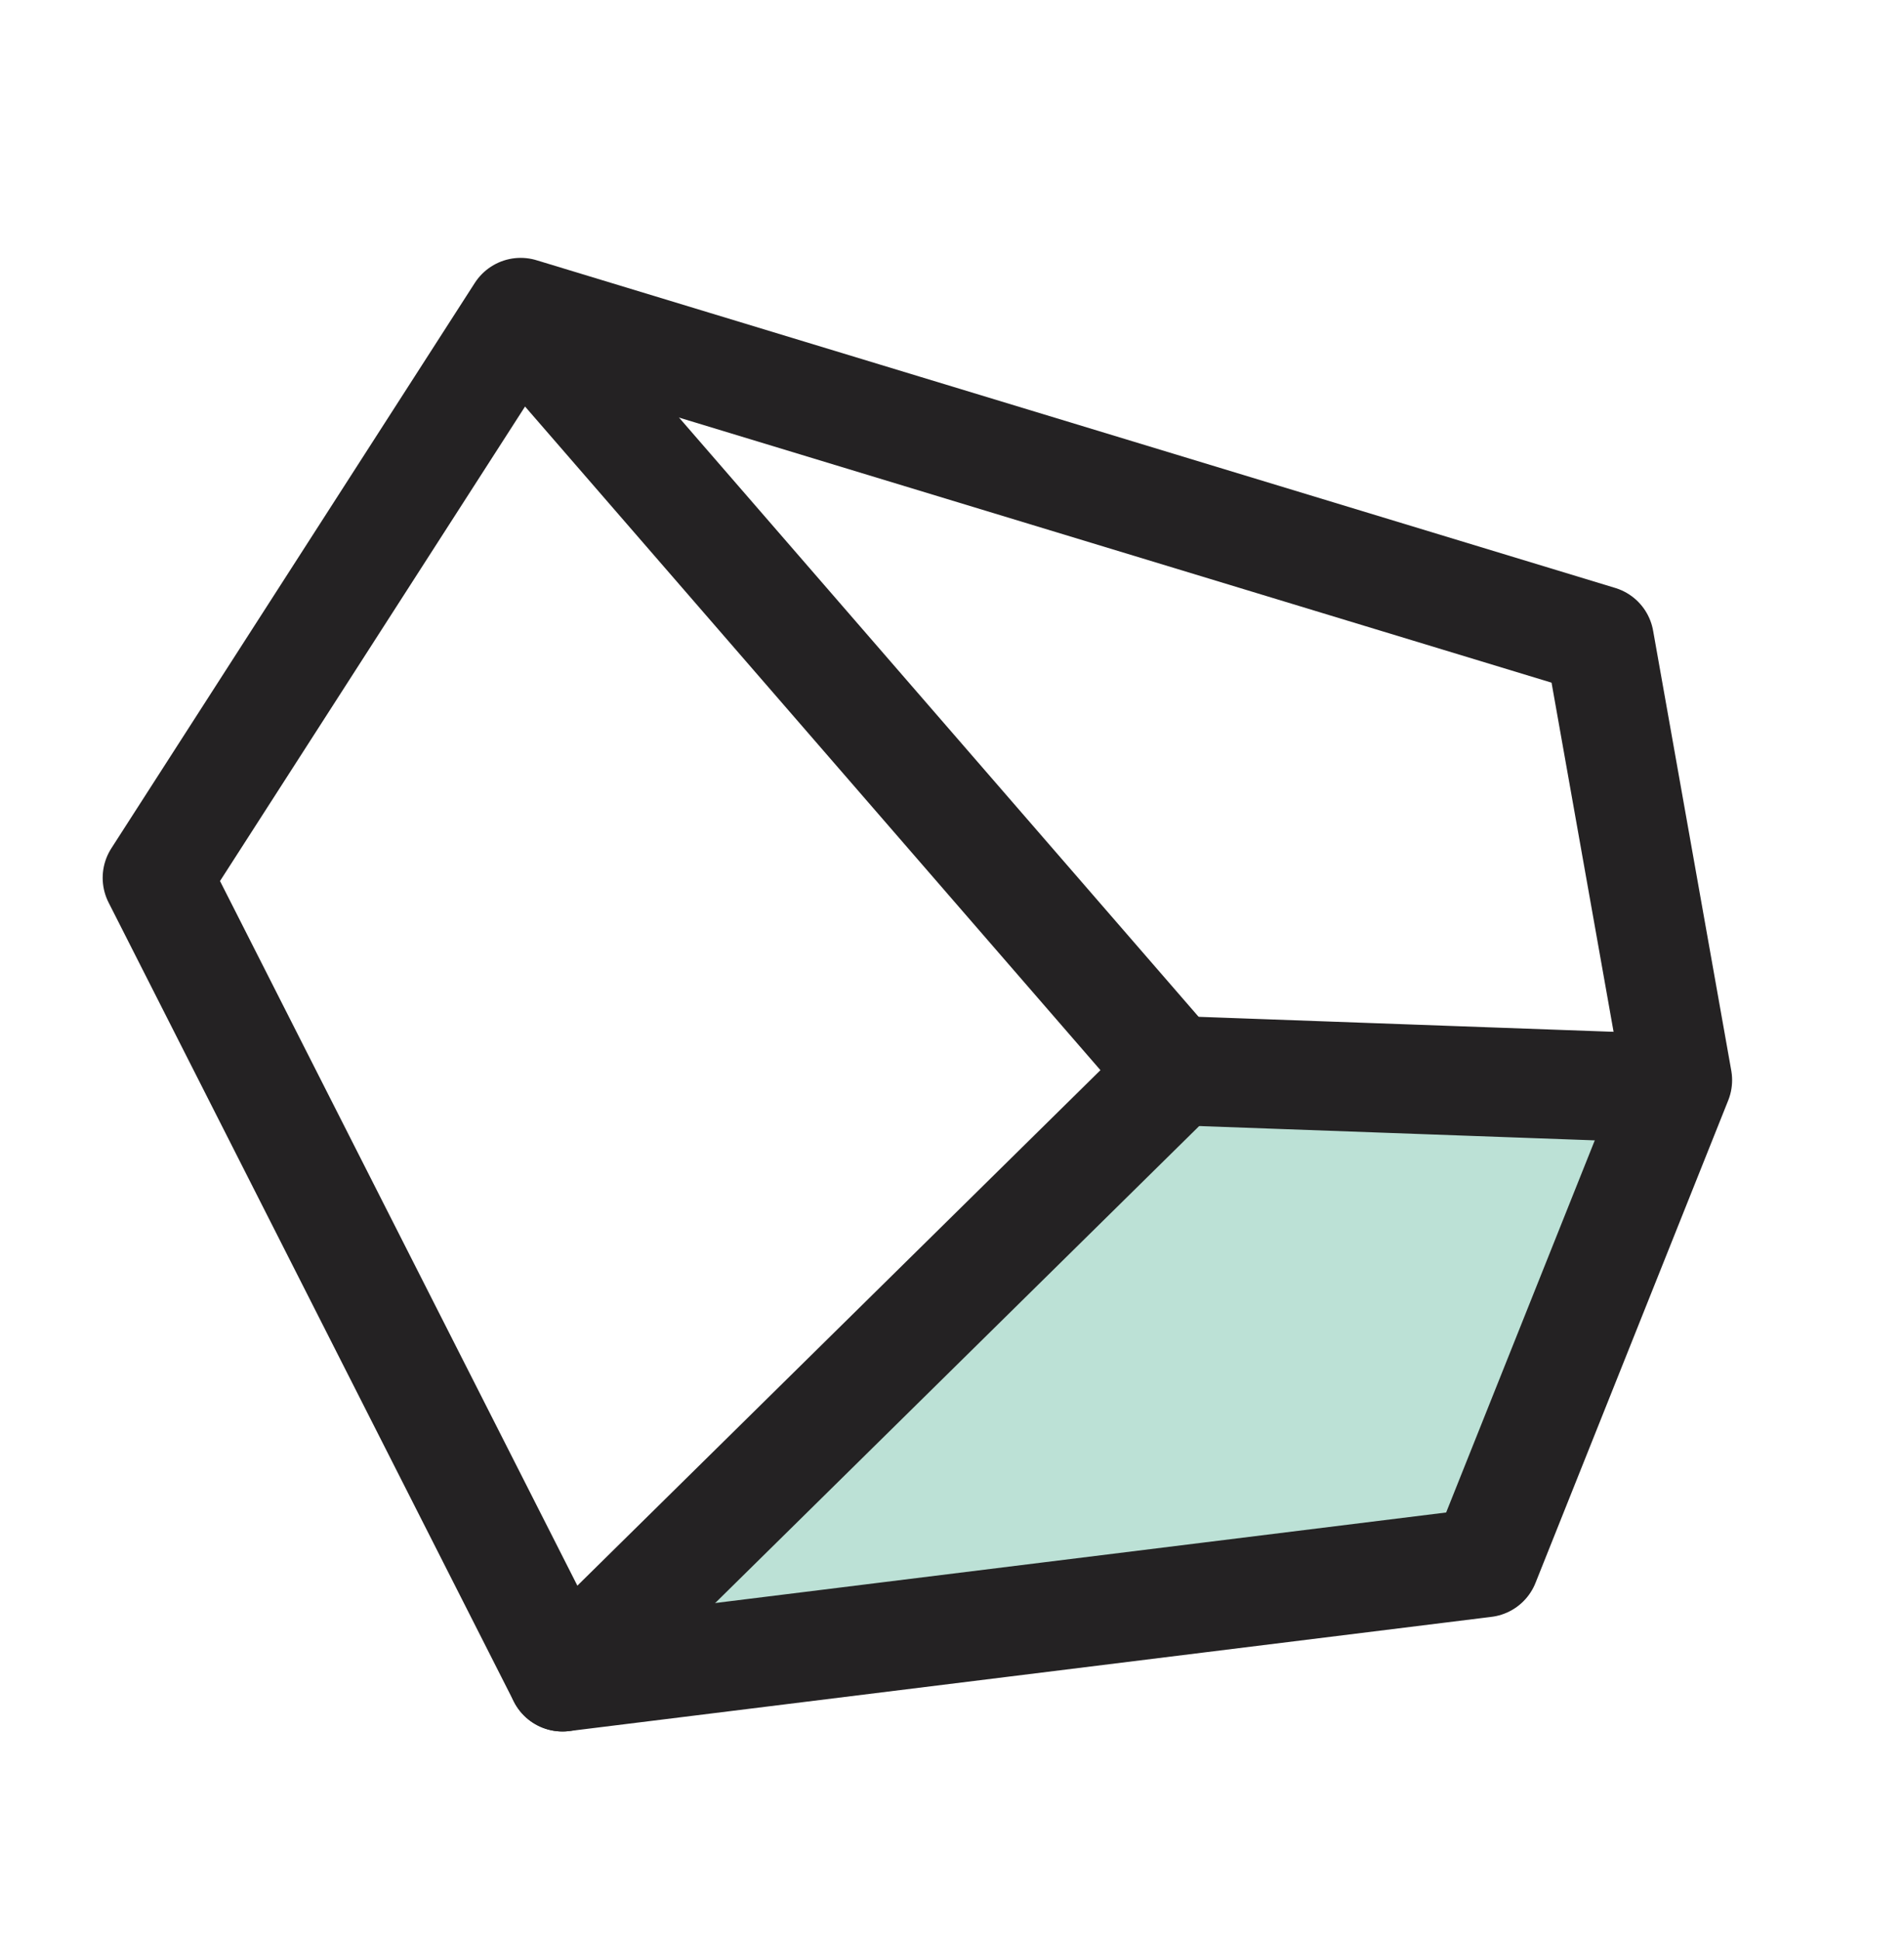
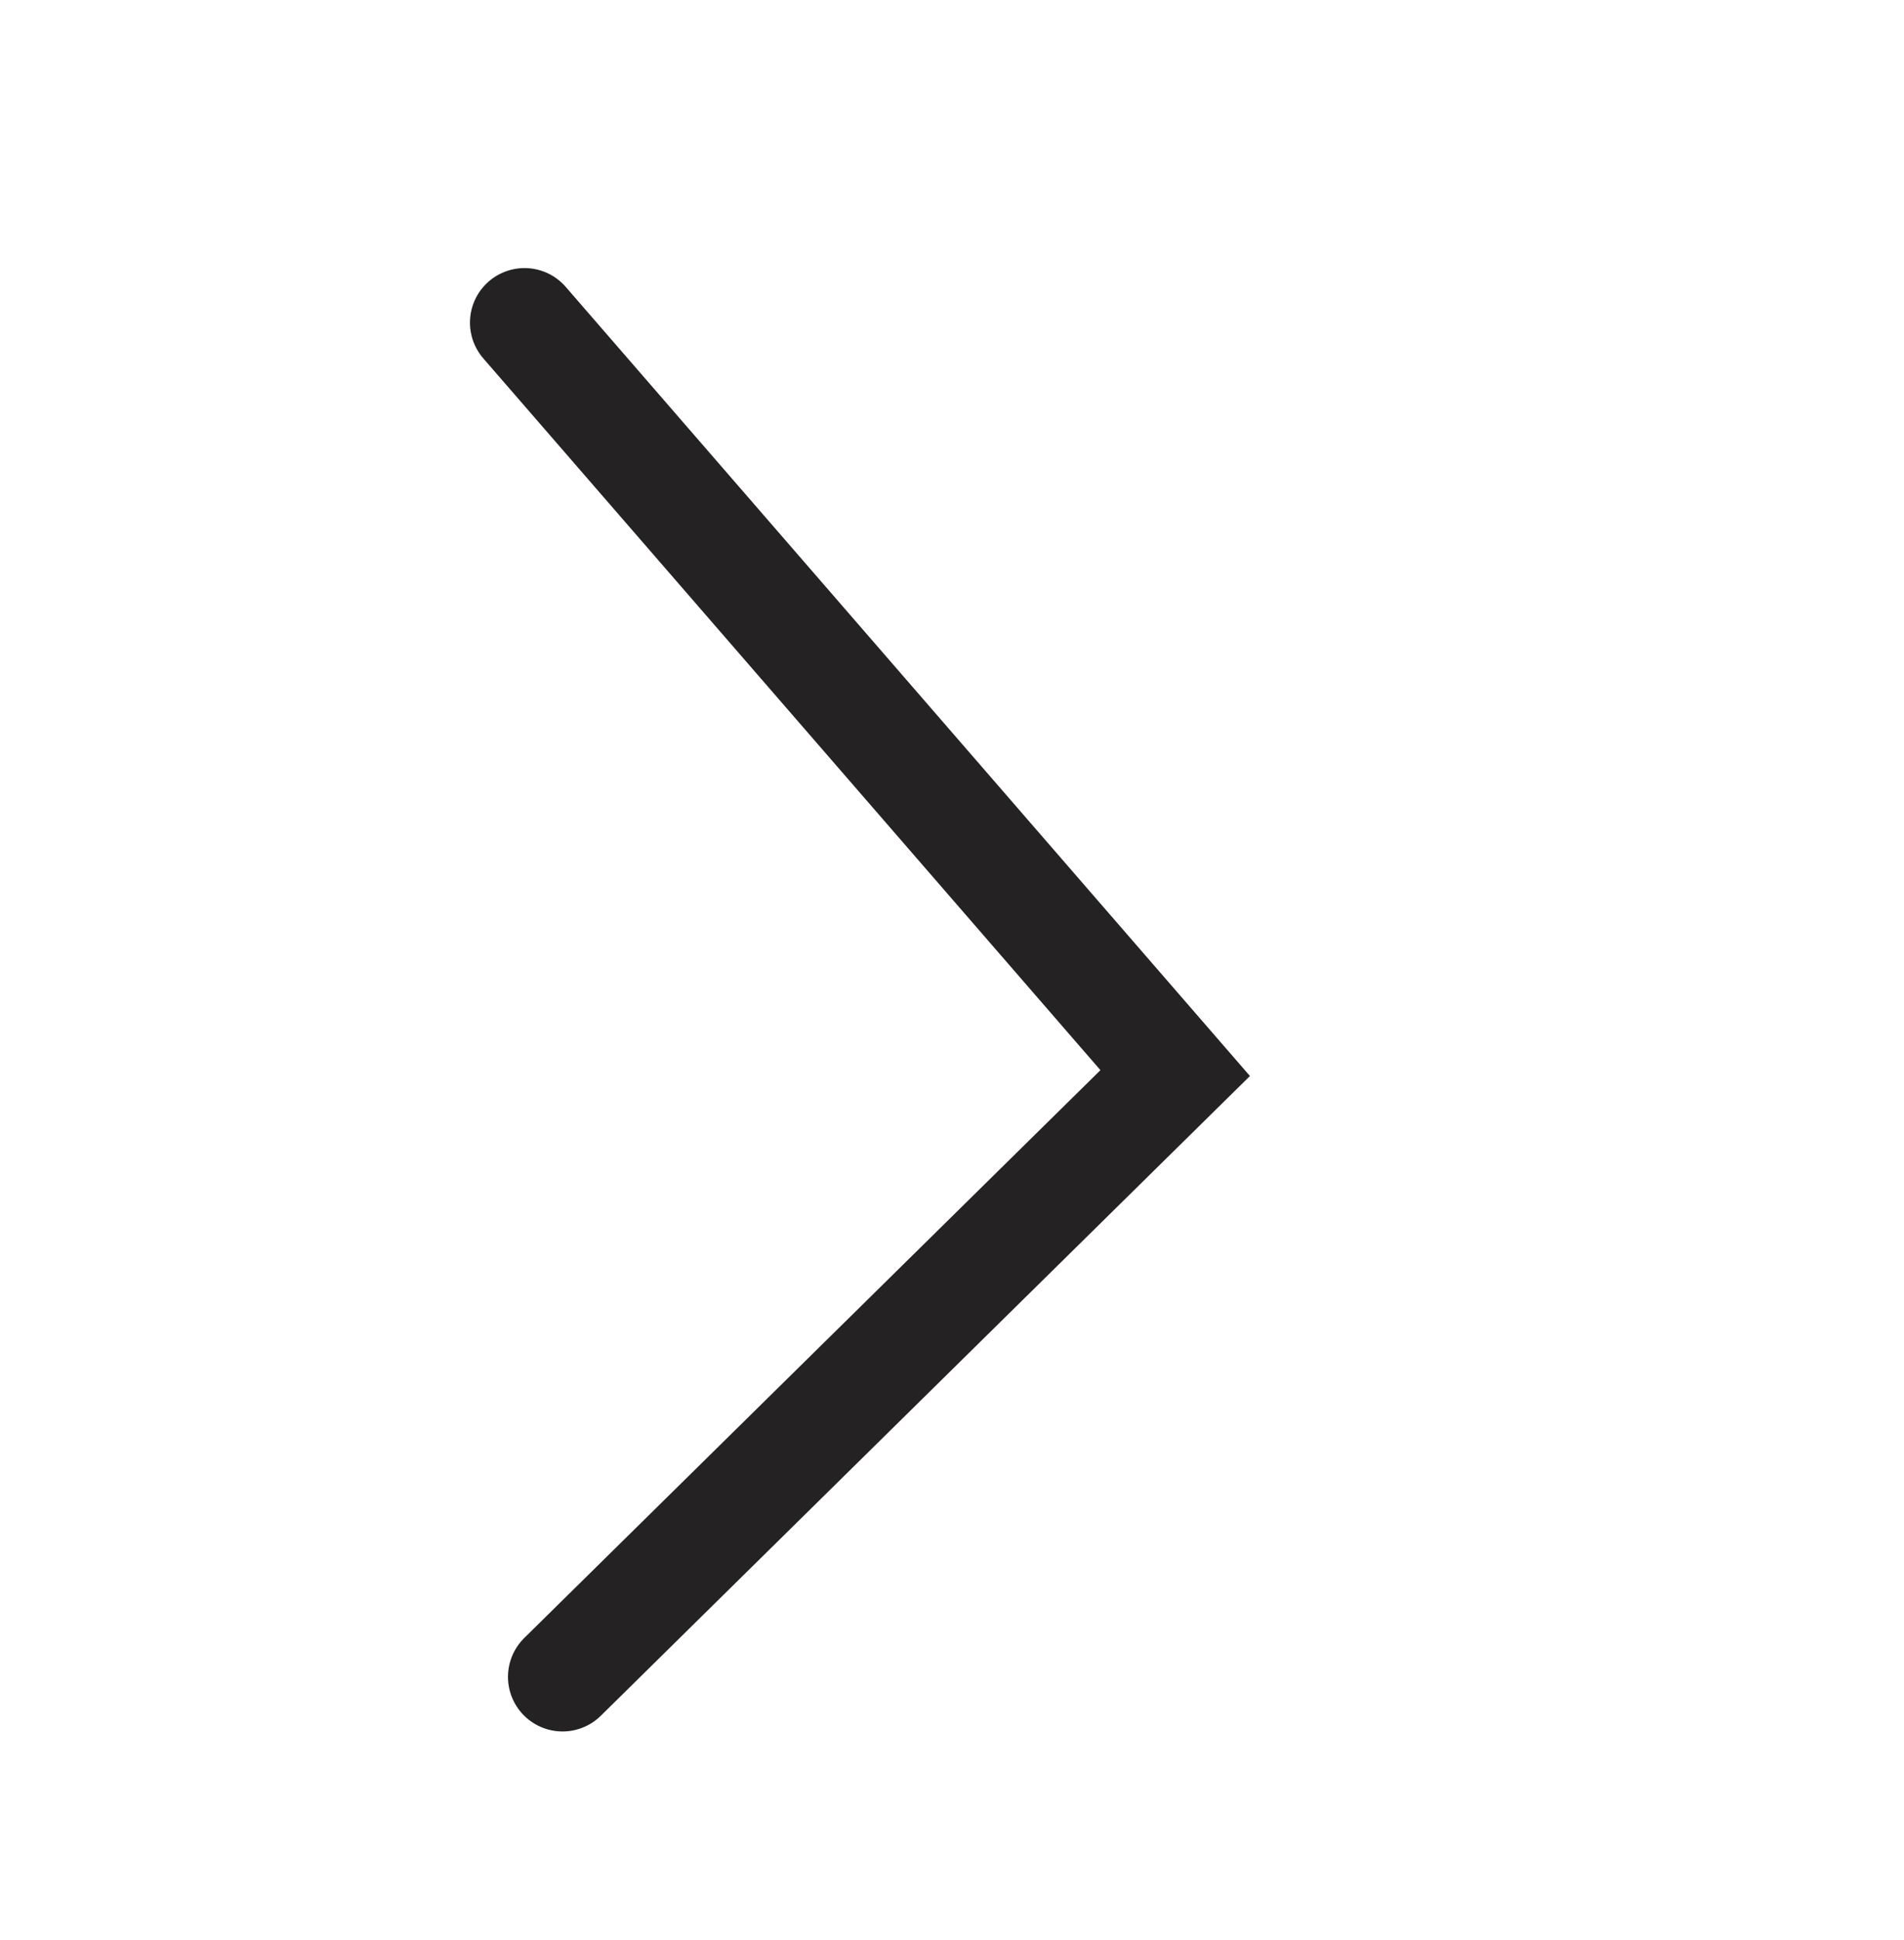
<svg xmlns="http://www.w3.org/2000/svg" fill="none" viewBox="0 0 54 55" height="55" width="54">
-   <path fill="#BCE1D6" d="M33.931 30.457L47.339 31.528L41.857 44.46L18.125 46.166L33.931 30.457Z" />
-   <path stroke-linejoin="round" stroke-linecap="round" stroke-width="3.094" stroke="#242223" d="M15.953 47.536L42.112 44.298L47.578 30.619L45.361 18.147L14.767 8.857L4.459 24.884L15.953 47.536Z" />
-   <path stroke-linecap="round" stroke-width="3.094" stroke="#242223" d="M47.282 30.852L32.969 30.335" />
  <path stroke-linecap="round" stroke-width="3.094" stroke="#242223" d="M15.954 47.535L33.33 30.419L14.876 9.146" />
</svg>